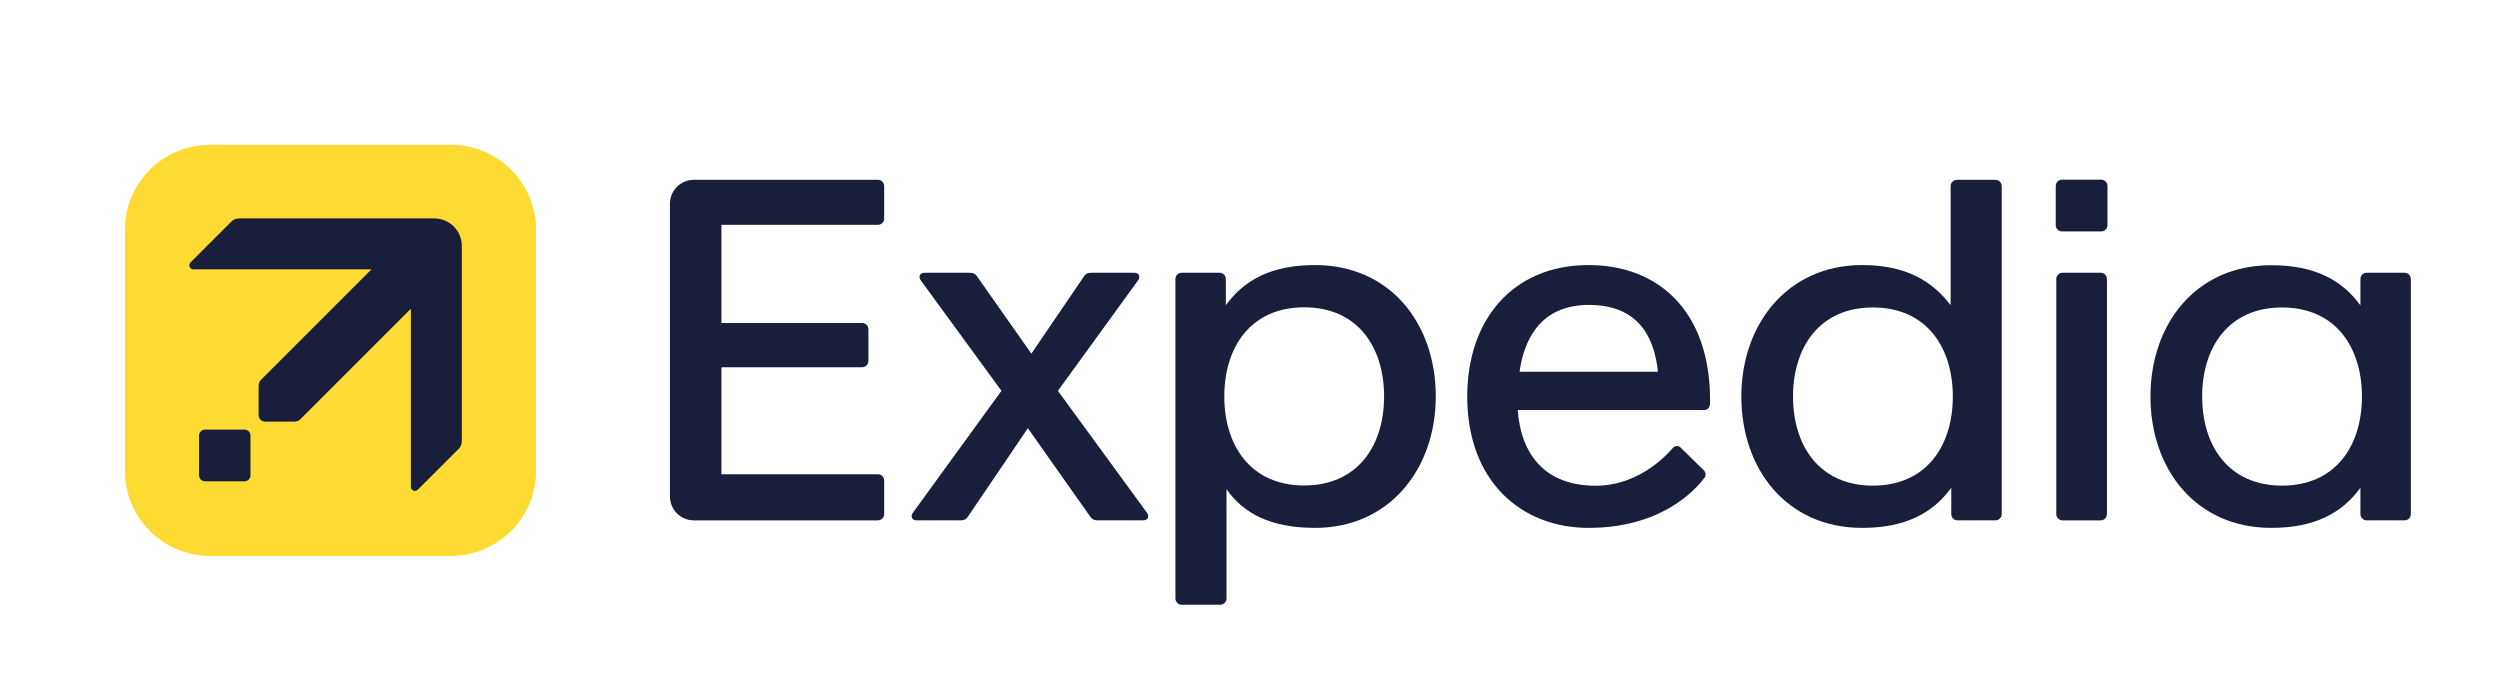
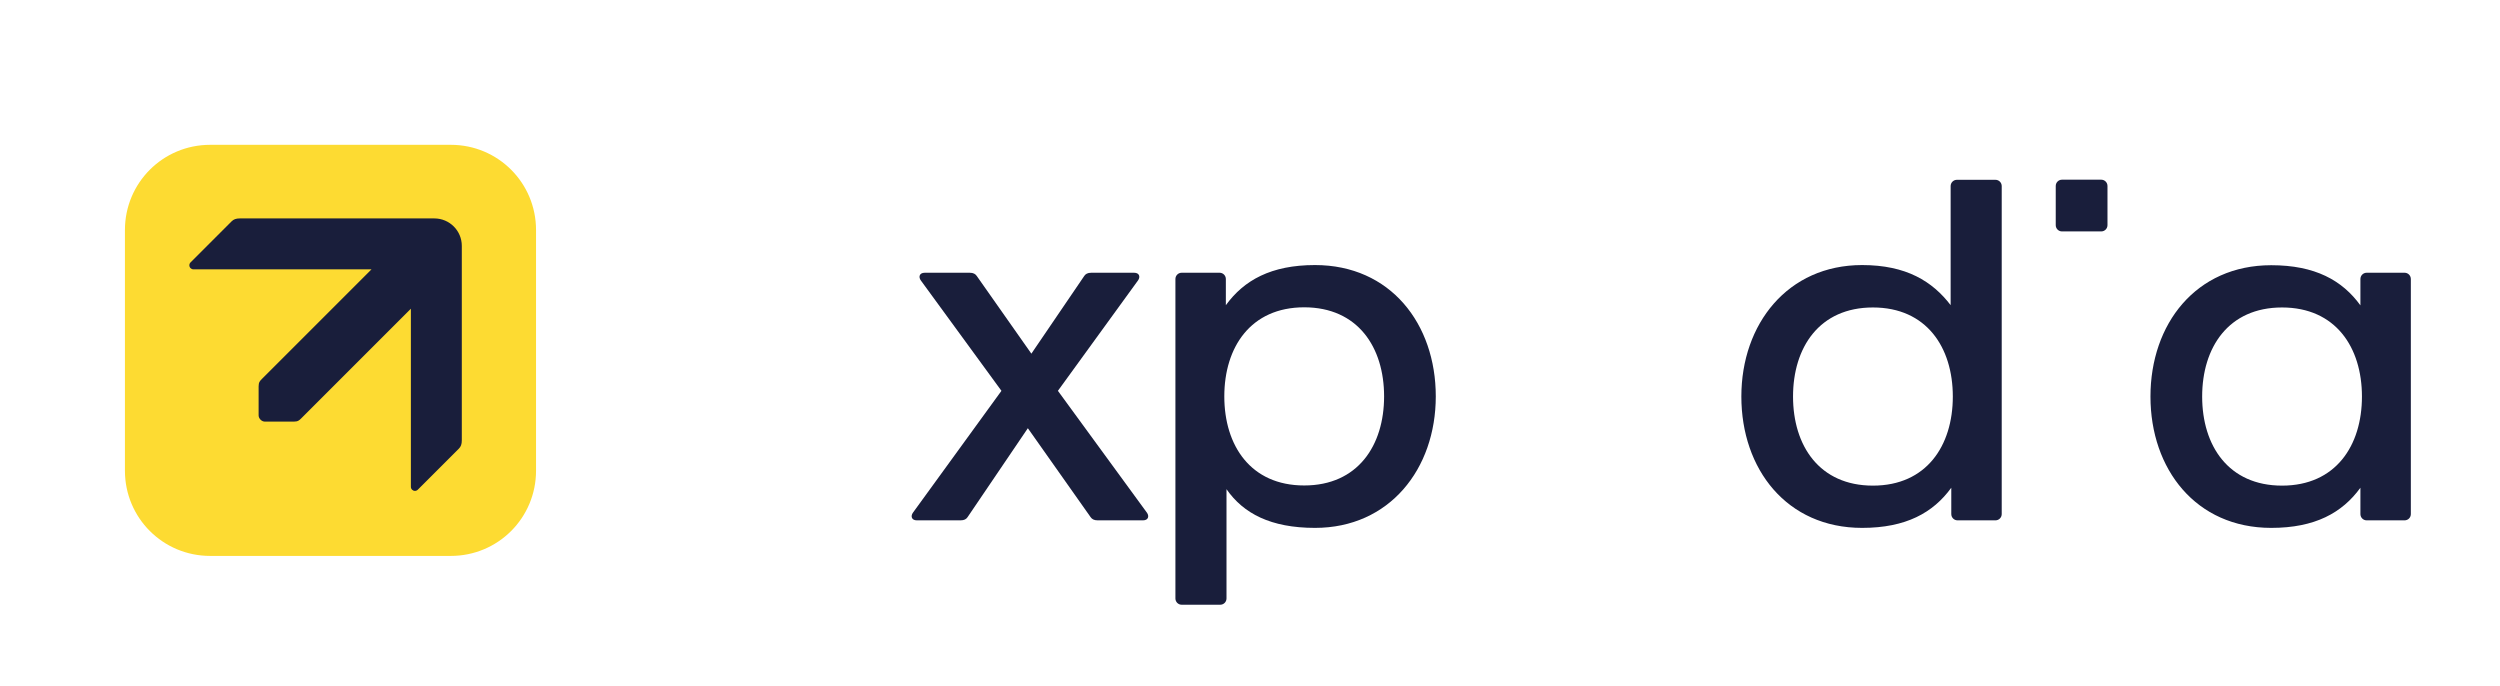
<svg xmlns="http://www.w3.org/2000/svg" fill="none" viewBox="0 0 397 109" height="109" width="397">
-   <path fill="#191E3B" d="M110.192 28.553C108.083 28.553 106.386 30.25 106.386 32.36V78.827C106.386 80.936 108.084 82.634 110.192 82.634H139.41C139.962 82.634 140.406 82.19 140.406 81.637V76.306C140.406 75.754 139.962 75.31 139.41 75.31H114.564V58.317H136.904C137.457 58.317 137.901 57.873 137.901 57.321V52.284C137.901 51.732 137.457 51.288 136.904 51.288H114.564V35.703H139.408C139.961 35.703 140.405 35.26 140.405 34.707V29.548C140.405 28.996 139.961 28.552 139.408 28.552H110.192V28.553Z" />
  <path fill="#191E3B" d="M208.824 42.091C201.872 42.091 197.555 44.485 194.665 48.466V44.307C194.665 43.755 194.221 43.311 193.669 43.311H187.652C187.1 43.311 186.656 43.755 186.656 44.307V95.036C186.656 95.589 187.1 96.032 187.652 96.032H193.772C194.324 96.032 194.768 95.589 194.768 95.036V77.682C197.449 81.542 201.795 83.828 208.823 83.828C220.643 83.828 228.002 74.473 228.002 62.947C228.002 51.421 220.796 42.091 208.824 42.091ZM207.108 48.801C215.612 48.801 219.795 55.134 219.795 62.947C219.795 70.758 215.612 77.092 207.108 77.092C198.604 77.092 194.42 70.76 194.42 62.947C194.42 55.136 198.604 48.801 207.108 48.801Z" />
-   <path fill="#191E3B" d="M327.534 43.312H333.585C334.138 43.312 334.581 43.755 334.581 44.308V81.637C334.581 82.19 334.138 82.634 333.585 82.634H327.534C326.982 82.634 326.538 82.19 326.538 81.637V44.308C326.538 43.755 326.982 43.312 327.534 43.312Z" />
  <path fill="#191E3B" d="M327.448 28.534H333.672C334.224 28.534 334.668 28.978 334.668 29.53V35.754C334.668 36.307 334.224 36.751 333.672 36.751H327.448C326.895 36.751 326.451 36.307 326.451 35.754V29.53C326.451 28.978 326.895 28.534 327.448 28.534Z" />
-   <path fill="#191E3B" d="M295.705 83.828C302.657 83.828 306.974 81.433 309.864 77.452V81.635C309.864 82.188 310.308 82.632 310.86 82.632H316.877C317.428 82.632 317.873 82.188 317.873 81.635V29.549C317.873 28.997 317.429 28.553 316.877 28.553H310.757C310.205 28.553 309.761 28.997 309.761 29.549V48.458C306.883 44.695 302.734 42.091 295.706 42.091C283.886 42.091 276.527 51.445 276.527 62.971C276.527 74.498 283.732 83.828 295.705 83.828ZM297.421 77.117C288.917 77.117 284.734 70.784 284.734 62.971C284.734 55.16 288.917 48.826 297.421 48.826C305.925 48.826 310.108 55.159 310.108 62.971C310.108 70.783 305.924 77.117 297.421 77.117Z" />
+   <path fill="#191E3B" d="M295.705 83.828C302.657 83.828 306.974 81.433 309.864 77.452V81.635C309.864 82.188 310.308 82.632 310.86 82.632H316.877C317.428 82.632 317.873 82.188 317.873 81.635V29.549C317.873 28.997 317.429 28.553 316.877 28.553H310.757C310.205 28.553 309.761 28.997 309.761 29.549V48.458C306.883 44.695 302.734 42.091 295.706 42.091C283.886 42.091 276.527 51.445 276.527 62.971C276.527 74.498 283.732 83.828 295.705 83.828M297.421 77.117C288.917 77.117 284.734 70.784 284.734 62.971C284.734 55.16 288.917 48.826 297.421 48.826C305.925 48.826 310.108 55.159 310.108 62.971C310.108 70.783 305.924 77.117 297.421 77.117Z" />
  <path fill="#191E3B" d="M360.674 42.116C348.702 42.116 341.494 51.447 341.494 62.972C341.494 74.496 348.702 83.828 360.674 83.828C367.626 83.828 371.943 81.434 374.833 77.453V81.636C374.833 82.188 375.277 82.632 375.829 82.632H381.846C382.398 82.632 382.842 82.188 382.842 81.636V62.972V44.308C382.842 43.755 382.398 43.311 381.846 43.311H375.829C375.278 43.311 374.833 43.755 374.833 44.308V48.491C371.941 44.51 367.625 42.116 360.674 42.116ZM362.39 48.826C370.894 48.826 375.077 55.159 375.077 62.972C375.077 70.783 370.894 77.117 362.39 77.117C353.886 77.117 349.703 70.784 349.703 62.972C349.703 55.16 353.886 48.826 362.39 48.826Z" />
  <path fill="#191E3B" d="M146.847 43.312C145.987 43.312 145.833 43.99 146.223 44.528L159.029 62.063L144.974 81.415C144.584 81.952 144.738 82.632 145.598 82.632H152.531C153.133 82.632 153.445 82.427 153.644 82.132L163.222 67.999L173.196 82.132C173.401 82.423 173.709 82.632 174.309 82.632H181.508C182.368 82.632 182.523 81.952 182.132 81.415L167.996 62.063L180.72 44.528C181.111 43.99 180.957 43.312 180.096 43.312H173.299C172.697 43.312 172.385 43.518 172.186 43.812L163.782 56.162L155.101 43.812C154.896 43.52 154.588 43.312 153.988 43.312H146.847Z" />
-   <path fill="#191E3B" d="M252.283 42.091C240.244 42.091 232.998 50.747 232.998 62.959C232.998 76.428 241.562 83.828 252.283 83.828C265.238 83.828 270.344 76.209 270.63 75.923C270.958 75.594 270.869 74.983 270.592 74.713L266.848 71.043C266.571 70.772 266.046 70.731 265.684 71.096C265.41 71.373 260.852 77.133 253.384 77.133C245.446 77.133 241.539 72.27 241.013 65.106H270.592C271.509 65.106 271.56 64.291 271.561 63.755C271.623 49.211 263.171 42.091 252.283 42.091ZM252.309 48.421C259.59 48.421 262.641 52.799 263.284 59.036H241.301C242.164 52.922 245.376 48.421 252.309 48.421Z" />
  <path fill="#FDDB32" d="M33.375 22.997H71.588C79.086 22.997 85.123 29.034 85.123 36.532V74.745C85.123 82.243 79.086 88.28 71.588 88.28H33.375C25.877 88.28 19.839 82.243 19.839 74.745V36.532C19.839 29.034 25.877 22.997 33.375 22.997Z" />
  <path fill="#191E3B" d="M38.095 34.685C37.486 34.685 37.105 34.825 36.783 35.146L30.259 41.67C30.138 41.791 30.07 41.956 30.07 42.126C30.07 42.484 30.358 42.772 30.715 42.772H58.995L41.609 60.158C41.267 60.5 41.068 60.7 41.068 61.373V65.948C41.068 66.226 41.194 66.465 41.374 66.646C41.556 66.828 41.795 66.953 42.072 66.953H46.648C47.319 66.953 47.519 66.753 47.861 66.411L65.247 49.025V77.305C65.247 77.661 65.535 77.951 65.893 77.951C66.065 77.951 66.228 77.882 66.349 77.761L72.873 71.238C73.194 70.916 73.335 70.533 73.335 69.925V39.045C73.335 36.637 71.383 34.686 68.975 34.686L38.095 34.685Z" />
-   <path fill="#191E3B" d="M32.556 68.222H38.831C39.355 68.222 39.777 68.644 39.777 69.169V75.484C39.777 76.009 39.355 76.431 38.831 76.431H32.556C32.031 76.431 31.609 76.009 31.609 75.484V69.169C31.607 68.644 32.031 68.222 32.556 68.222Z" />
</svg>